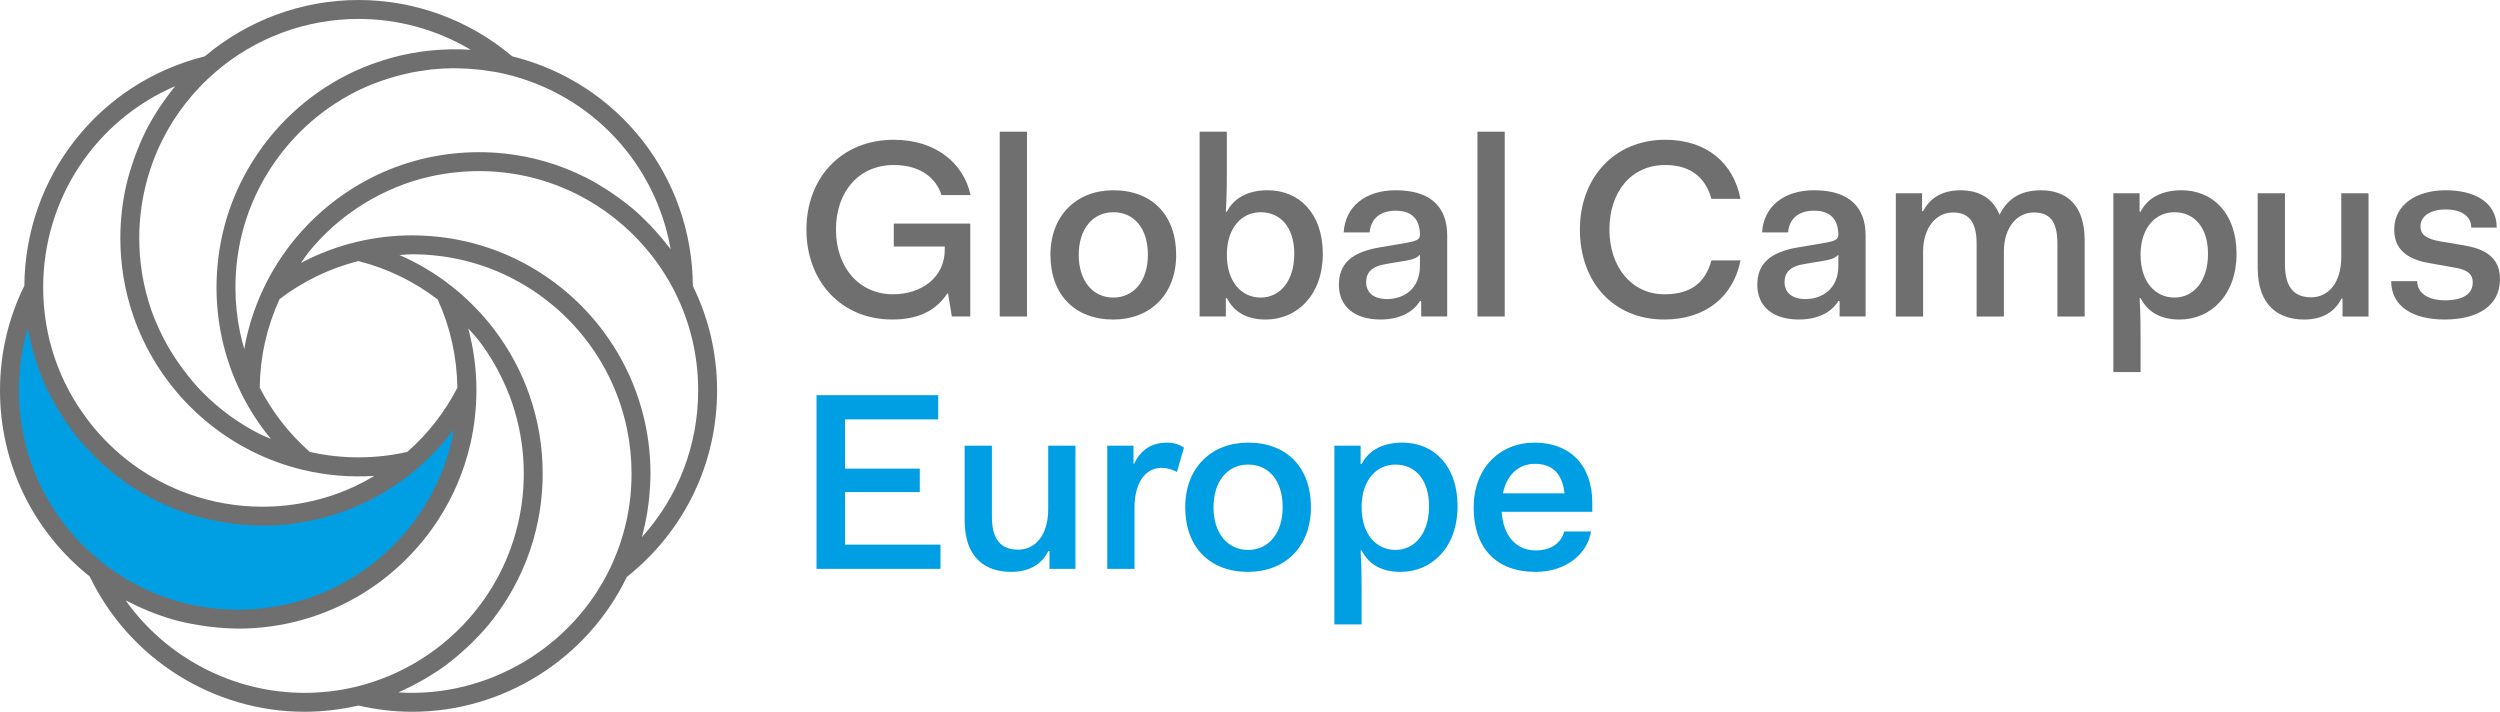
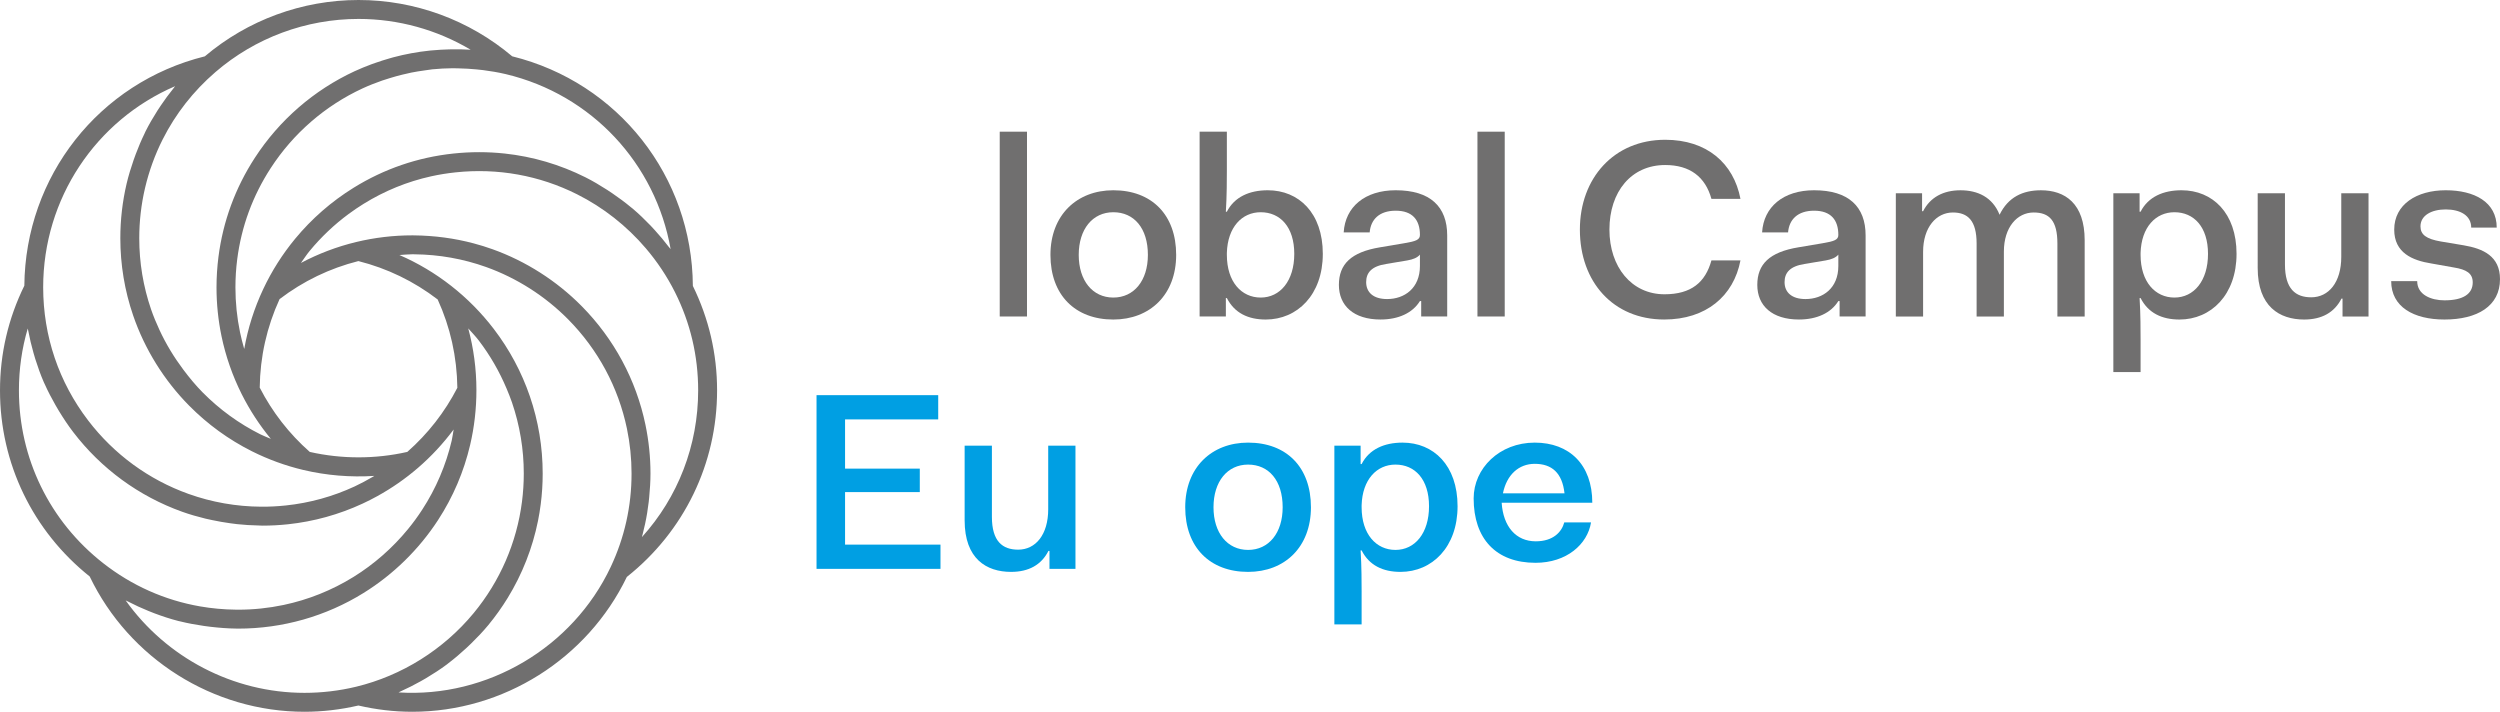
<svg xmlns="http://www.w3.org/2000/svg" xmlns:xlink="http://www.w3.org/1999/xlink" version="1.1" id="Livello_1" x="0px" y="0px" width="158.506px" height="45.128px" viewBox="0 0 158.506 45.128" enable-background="new 0 0 158.506 45.128" xml:space="preserve">
  <g>
    <defs>
      <rect id="SVGID_1_" y="0" width="158.506" height="45.128" />
    </defs>
    <clipPath id="SVGID_2_">
      <use xlink:href="#SVGID_1_" overflow="visible" />
    </clipPath>
-     <path clip-path="url(#SVGID_2_)" fill="#706F6F" d="M60.109,18.609h-0.048c-0.736,1.104-1.856,1.649-3.489,1.649   c-3.249,0-5.442-2.433-5.442-5.698c0-3.298,2.224-5.698,5.538-5.698c2.705,0,4.45,1.536,4.866,3.505h-1.841   c-0.32-1.025-1.28-1.904-3.025-1.904c-2.225,0-3.665,1.696-3.665,4.097s1.472,4.098,3.617,4.098c1.793,0,3.281-1.057,3.281-2.834   v-0.192h-3.233v-1.457h4.85v5.891h-1.169L60.109,18.609z" />
    <rect x="63.385" y="8.349" clip-path="url(#SVGID_2_)" fill="#706F6F" width="1.729" height="11.717" />
    <path clip-path="url(#SVGID_2_)" fill="#706F6F" d="M70.587,12.063c2.433,0,3.985,1.553,3.985,4.098   c0,2.528-1.665,4.098-3.985,4.098c-2.417,0-3.986-1.553-3.986-4.098C66.601,13.632,68.281,12.063,70.587,12.063 M70.587,18.866   c1.312,0,2.192-1.072,2.192-2.705c0-1.697-0.88-2.705-2.192-2.705c-1.313,0-2.193,1.072-2.193,2.705   C68.394,17.794,69.274,18.866,70.587,18.866" />
    <path clip-path="url(#SVGID_2_)" fill="#706F6F" d="M76.058,8.349h1.728v2.45c0,0.528,0,1.6-0.064,2.625h0.064   c0.48-0.945,1.441-1.361,2.593-1.361c1.969,0,3.49,1.441,3.49,4.033c0,2.593-1.617,4.163-3.618,4.163   c-1.12,0-1.985-0.416-2.465-1.362h-0.064v1.169h-1.664V8.349z M79.931,18.866c1.232,0,2.129-1.057,2.129-2.77   c0-1.712-0.897-2.64-2.129-2.64c-1.185,0-2.097,0.944-2.145,2.577v0.128C77.786,17.873,78.714,18.866,79.931,18.866" />
    <path clip-path="url(#SVGID_2_)" fill="#706F6F" d="M87.498,15.68l1.52-0.256c0.769-0.128,1.009-0.224,1.009-0.528   c0-0.944-0.464-1.537-1.537-1.537c-1.04,0-1.584,0.56-1.649,1.377h-1.648c0.096-1.617,1.345-2.673,3.297-2.673   c2.193,0,3.266,1.04,3.266,2.865v5.138h-1.649v-0.977h-0.08c-0.464,0.753-1.36,1.169-2.497,1.169c-1.713,0-2.641-0.881-2.641-2.193   C84.889,16.752,85.657,15.984,87.498,15.68 M90.027,16.144c-0.16,0.192-0.433,0.305-0.801,0.368l-1.344,0.225   c-0.913,0.143-1.264,0.544-1.264,1.152c0,0.64,0.448,1.072,1.328,1.072c1.104,0,2.081-0.688,2.081-2.096V16.144z" />
    <rect x="93.674" y="8.349" clip-path="url(#SVGID_2_)" fill="#706F6F" width="1.729" height="11.717" />
    <path clip-path="url(#SVGID_2_)" fill="#706F6F" d="M105.578,8.862c2.642,0,4.338,1.488,4.771,3.745h-1.841   c-0.385-1.392-1.361-2.144-2.93-2.144c-2.145,0-3.537,1.68-3.537,4.097c0,2.368,1.408,4.098,3.489,4.098   c1.696,0,2.593-0.753,2.978-2.146h1.841c-0.433,2.257-2.178,3.746-4.834,3.746c-3.234,0-5.347-2.385-5.347-5.698   C100.168,11.295,102.329,8.862,105.578,8.862" />
    <path clip-path="url(#SVGID_2_)" fill="#706F6F" d="M114.026,15.68l1.52-0.256c0.769-0.128,1.009-0.224,1.009-0.528   c0-0.944-0.464-1.537-1.537-1.537c-1.04,0-1.584,0.56-1.65,1.377h-1.647c0.096-1.617,1.345-2.673,3.297-2.673   c2.193,0,3.266,1.04,3.266,2.865v5.138h-1.649v-0.977h-0.08c-0.464,0.753-1.36,1.169-2.497,1.169c-1.713,0-2.641-0.881-2.641-2.193   C111.417,16.752,112.185,15.984,114.026,15.68 M116.555,16.144c-0.16,0.192-0.433,0.305-0.801,0.368l-1.345,0.225   c-0.912,0.143-1.263,0.544-1.263,1.152c0,0.64,0.448,1.072,1.328,1.072c1.103,0,2.081-0.688,2.081-2.096V16.144z" />
    <path clip-path="url(#SVGID_2_)" fill="#706F6F" d="M120.2,12.255h1.664v1.137h0.065c0.448-0.88,1.28-1.328,2.369-1.328   c1.088,0,2.032,0.431,2.48,1.552c0.544-1.121,1.473-1.552,2.625-1.552c1.521,0,2.77,0.832,2.77,3.169v4.834h-1.729v-4.626   c0-1.457-0.513-1.969-1.505-1.969c-1.041,0-1.888,0.929-1.888,2.481v4.114h-1.729v-4.626c0-1.457-0.56-1.969-1.505-1.969   c-1.041,0-1.888,0.929-1.888,2.497v4.098H120.2V12.255z" />
    <path clip-path="url(#SVGID_2_)" fill="#706F6F" d="M135.718,23.588h-1.727V12.255h1.664v1.169h0.063   c0.481-0.945,1.442-1.361,2.594-1.361c1.969,0,3.49,1.441,3.49,4.034c0,2.592-1.617,4.162-3.618,4.162   c-1.12,0-1.985-0.416-2.466-1.362h-0.063c0.063,1.025,0.063,2.098,0.063,2.626V23.588z M137.864,13.456   c-1.185,0-2.097,0.944-2.146,2.577v0.128c0,1.712,0.929,2.705,2.146,2.705c1.232,0,2.129-1.056,2.129-2.769   S139.096,13.456,137.864,13.456" />
    <path clip-path="url(#SVGID_2_)" fill="#706F6F" d="M143.143,12.255h1.729v4.515c0,1.551,0.672,2.08,1.665,2.08   c1.104,0,1.905-0.945,1.905-2.561v-4.034h1.728v7.812h-1.648V18.93h-0.066c-0.447,0.881-1.247,1.329-2.368,1.329   c-1.568,0-2.945-0.833-2.945-3.266V12.255z" />
    <path clip-path="url(#SVGID_2_)" fill="#706F6F" d="M153.256,17.825c0,0.864,0.88,1.217,1.729,1.217c1.2,0,1.792-0.416,1.792-1.137   c0-0.576-0.4-0.816-1.184-0.944l-1.441-0.256c-1.201-0.192-2.353-0.672-2.353-2.145c0-1.6,1.425-2.497,3.266-2.497   c1.808,0,3.233,0.737,3.233,2.368h-1.617c0-0.767-0.689-1.152-1.616-1.152c-0.913,0-1.601,0.385-1.601,1.073   c0,0.528,0.368,0.8,1.296,0.96l1.441,0.241c1.233,0.208,2.305,0.688,2.305,2.144c0,1.713-1.44,2.562-3.521,2.562   c-1.954,0-3.378-0.801-3.378-2.434H153.256z" />
    <polygon clip-path="url(#SVGID_2_)" fill="#009FE3" points="51.77,25.054 59.485,25.054 59.485,26.591 53.579,26.591    53.579,29.712 58.317,29.712 58.317,31.2 53.579,31.2 53.579,34.53 59.629,34.53 59.629,36.067 51.77,36.067  " />
    <path clip-path="url(#SVGID_2_)" fill="#009FE3" d="M61.16,28.255h1.729v4.515c0,1.551,0.672,2.08,1.665,2.08   c1.104,0,1.905-0.945,1.905-2.561v-4.034h1.728v7.812h-1.648V34.93h-0.065c-0.448,0.881-1.248,1.329-2.369,1.329   c-1.568,0-2.945-0.833-2.945-3.266V28.255z" />
-     <path clip-path="url(#SVGID_2_)" fill="#009FE3" d="M70.202,28.255h1.664v1.137h0.048c0.385-0.832,1.072-1.328,2.065-1.328   c0.321,0,0.688,0.047,1.088,0.319l-0.448,1.537c-0.352-0.176-0.656-0.256-0.96-0.256c-1.169,0-1.728,1.136-1.728,2.497v3.906   h-1.729V28.255z" />
    <path clip-path="url(#SVGID_2_)" fill="#009FE3" d="M79.132,28.063c2.433,0,3.985,1.553,3.985,4.098   c0,2.528-1.665,4.098-3.985,4.098c-2.417,0-3.986-1.553-3.986-4.098C75.146,29.632,76.826,28.063,79.132,28.063 M79.132,34.866   c1.312,0,2.192-1.072,2.192-2.705c0-1.697-0.88-2.705-2.192-2.705c-1.313,0-2.193,1.072-2.193,2.705S77.819,34.866,79.132,34.866" />
    <path clip-path="url(#SVGID_2_)" fill="#009FE3" d="M86.33,39.588h-1.728V28.255h1.664v1.169h0.064   c0.48-0.945,1.441-1.361,2.593-1.361c1.969,0,3.49,1.441,3.49,4.034c0,2.592-1.617,4.162-3.618,4.162   c-1.12,0-1.985-0.416-2.465-1.362h-0.064c0.064,1.025,0.064,2.098,0.064,2.626V39.588z M88.475,29.456   c-1.185,0-2.097,0.944-2.145,2.577v0.128c0,1.712,0.928,2.705,2.145,2.705c1.232,0,2.129-1.056,2.129-2.769   C90.604,30.384,89.707,29.456,88.475,29.456" />
-     <path clip-path="url(#SVGID_2_)" fill="#009FE3" d="M97.306,28.063c2.193,0,3.649,1.393,3.649,3.81v0.576h-5.746   c0.097,1.52,0.912,2.448,2.161,2.448c1.105,0,1.648-0.592,1.809-1.2h1.696c-0.224,1.393-1.552,2.562-3.521,2.562   c-2.497,0-3.921-1.521-3.921-4.083C93.433,29.696,95.065,28.063,97.306,28.063 M95.289,31.28h3.905   c-0.143-1.296-0.8-1.872-1.888-1.872C96.298,29.408,95.529,30.095,95.289,31.28" />
-     <path clip-path="url(#SVGID_2_)" fill="#009FE3" d="M29.606,24.728c-0.863,1.717-2.057,3.239-3.498,4.482   c-1.012,0.873-2.146,1.608-3.373,2.177c-1.406,0.652-2.935,1.086-4.542,1.257c-0.51,0.054-1.028,0.083-1.552,0.083   c-1.715,0-3.36-0.299-4.887-0.845c-2.658-0.951-4.957-2.656-6.64-4.857c-1.862-2.435-2.971-5.476-2.976-8.777   C1.154,20.204,0.6,22.413,0.6,24.752c0,4.64,2.179,8.771,5.57,11.426c2.425,1.899,5.47,3.041,8.78,3.075   c0.051,0.001,0.102,0.002,0.153,0.002c2.8,0,5.413-0.794,7.63-2.168c1.821-1.128,3.373-2.649,4.54-4.444   c0.896-1.378,1.564-2.919,1.95-4.568c0.25-1.067,0.383-2.179,0.383-3.323V24.728" />
+     <path clip-path="url(#SVGID_2_)" fill="#009FE3" d="M97.306,28.063c2.193,0,3.649,1.393,3.649,3.81h-5.746   c0.097,1.52,0.912,2.448,2.161,2.448c1.105,0,1.648-0.592,1.809-1.2h1.696c-0.224,1.393-1.552,2.562-3.521,2.562   c-2.497,0-3.921-1.521-3.921-4.083C93.433,29.696,95.065,28.063,97.306,28.063 M95.289,31.28h3.905   c-0.143-1.296-0.8-1.872-1.888-1.872C96.298,29.408,95.529,30.095,95.289,31.28" />
    <path clip-path="url(#SVGID_2_)" fill="#706F6F" d="M45.465,24.752c0-2.324-0.522-4.55-1.536-6.624   C43.886,11.191,39.196,5.235,32.475,3.57C29.753,1.27,26.302,0,22.732,0c-3.571,0-7.024,1.271-9.745,3.572   c-6.704,1.665-11.383,7.6-11.444,14.541C0.524,20.19,0,22.421,0,24.752c0,4.625,2.074,8.914,5.688,11.8   c2.503,5.213,7.831,8.576,13.617,8.576c1.152,0,2.3-0.138,3.417-0.397c1.117,0.259,2.264,0.397,3.416,0.397   c5.774,0,11.097-3.352,13.605-8.549C43.378,33.693,45.465,29.395,45.465,24.752 M42.519,15.794   c-0.038-0.051-0.083-0.095-0.122-0.146c-0.274-0.361-0.566-0.709-0.872-1.045c-0.091-0.1-0.181-0.2-0.274-0.297   c-0.364-0.379-0.741-0.743-1.141-1.082c-0.038-0.032-0.079-0.061-0.117-0.092c-0.371-0.309-0.759-0.595-1.158-0.867   c-0.112-0.077-0.224-0.152-0.339-0.226c-0.446-0.286-0.9-0.558-1.374-0.796c-1.618-0.81-3.347-1.318-5.128-1.509   c-1.069-0.115-2.156-0.115-3.248,0.001c-2.265,0.241-4.394,0.972-6.33,2.172c-1.406,0.872-2.653,1.961-3.705,3.234   c-0.801,0.971-1.48,2.039-2.016,3.177c-0.575,1.22-0.979,2.493-1.209,3.805c-0.007-0.025-0.016-0.049-0.023-0.074   c-0.091-0.322-0.175-0.647-0.243-0.975c-0.195-0.933-0.293-1.892-0.293-2.85c0-0.598,0.038-1.201,0.114-1.791   c0.267-2.074,0.981-4.016,2.123-5.774c1.431-2.203,3.445-3.951,5.824-5.054c0.407-0.189,0.824-0.349,1.243-0.497   c0.162-0.057,0.326-0.105,0.49-0.156c0.261-0.081,0.525-0.154,0.791-0.219c0.19-0.047,0.381-0.092,0.573-0.131   c0.279-0.056,0.561-0.099,0.844-0.138c0.16-0.022,0.319-0.051,0.479-0.068c0.43-0.043,0.865-0.065,1.303-0.069   c0.13-0.001,0.261,0.007,0.391,0.009c0.369,0.008,0.738,0.029,1.106,0.065c0.143,0.014,0.286,0.028,0.428,0.046   c0.469,0.061,0.936,0.138,1.396,0.246c0.009,0.002,0.018,0.003,0.027,0.006c0,0,0.002-0.001,0.002,0   C37.533,6.001,41.568,10.388,42.519,15.794 M22.722,16.553c1.833,0.463,3.522,1.281,5.028,2.435   c0.802,1.758,1.221,3.633,1.247,5.599c-0.798,1.546-1.864,2.912-3.172,4.065c-2.025,0.461-4.164,0.459-6.185,0.001   c-1.311-1.156-2.375-2.527-3.173-4.077c0.025-1.958,0.448-3.844,1.259-5.612C19.224,17.823,20.903,17.012,22.722,16.553    M29.841,3.154c-0.392-0.026-0.783-0.032-1.173-0.028c-0.079,0.001-0.158,0.005-0.238,0.007c-0.331,0.008-0.661,0.028-0.99,0.058   c-0.063,0.005-0.126,0.01-0.188,0.016c-0.786,0.082-1.562,0.225-2.323,0.428c-0.073,0.019-0.144,0.041-0.216,0.062   c-0.3,0.085-0.597,0.179-0.892,0.283c-0.092,0.032-0.185,0.063-0.276,0.097c-0.358,0.134-0.713,0.278-1.063,0.439   c-2.583,1.199-4.77,3.097-6.325,5.49c-1.24,1.909-2.016,4.02-2.306,6.274c-0.082,0.641-0.124,1.295-0.124,1.944   c0,1.04,0.107,2.082,0.318,3.095c0.265,1.271,0.695,2.505,1.278,3.668c0.512,1.019,1.131,1.967,1.849,2.837   c-0.22-0.096-0.446-0.177-0.661-0.285c-1.359-0.681-2.591-1.576-3.662-2.659c-0.445-0.449-0.847-0.939-1.227-1.445   c-0.591-0.788-1.103-1.632-1.515-2.524c-0.196-0.424-0.377-0.855-0.529-1.296c-0.248-0.725-0.435-1.466-0.561-2.22   c-0.125-0.754-0.188-1.52-0.188-2.292c0-1.075,0.124-2.147,0.367-3.186c0.253-1.076,0.627-2.106,1.116-3.075   c0.813-1.615,1.941-3.061,3.345-4.271l0.001-0.001c2.52-2.173,5.742-3.37,9.074-3.37C25.25,1.2,27.704,1.883,29.841,3.154    M11.102,5.464c-0.036,0.042-0.063,0.089-0.098,0.131c-0.286,0.352-0.553,0.716-0.805,1.09C10.127,6.793,10.054,6.9,9.984,7.01   C9.71,7.441,9.451,7.882,9.222,8.34c-0.02,0.041-0.036,0.083-0.056,0.124C8.958,8.889,8.775,9.325,8.608,9.769   c-0.047,0.126-0.093,0.251-0.137,0.378c-0.169,0.49-0.323,0.986-0.443,1.496c-0.265,1.129-0.399,2.293-0.399,3.46   c0,1.678,0.274,3.327,0.814,4.902c0.731,2.132,1.96,4.109,3.553,5.719c1.164,1.176,2.502,2.148,3.977,2.888   c1.035,0.518,2.129,0.917,3.253,1.184c1.467,0.349,2.996,0.475,4.508,0.377c-0.042,0.025-0.084,0.051-0.126,0.075   c-0.367,0.213-0.74,0.416-1.126,0.595c-1.376,0.638-2.841,1.044-4.353,1.204c-0.523,0.056-1.047,0.083-1.571,0.079   c-1.57-0.009-3.13-0.282-4.602-0.809c-2.527-0.904-4.728-2.514-6.366-4.657c-1.861-2.433-2.848-5.342-2.853-8.436   C2.737,12.582,6.077,7.628,11.102,5.464 M1.2,24.752c0-1.347,0.187-2.66,0.559-3.924c0.009,0.053,0.027,0.103,0.036,0.155   c0.086,0.467,0.197,0.926,0.326,1.381c0.037,0.131,0.074,0.261,0.115,0.392c0.159,0.505,0.336,1.004,0.548,1.491   c0.016,0.037,0.037,0.072,0.053,0.11c0.202,0.453,0.433,0.894,0.681,1.328c0.068,0.12,0.138,0.239,0.21,0.358   c0.28,0.46,0.577,0.913,0.909,1.346c1.779,2.327,4.17,4.076,6.914,5.058c0.486,0.174,0.982,0.314,1.481,0.437   c0.14,0.034,0.281,0.061,0.421,0.092c0.376,0.08,0.754,0.147,1.135,0.199c0.151,0.021,0.3,0.042,0.451,0.058   c0.441,0.047,0.885,0.075,1.331,0.083c0.073,0.001,0.146,0.009,0.219,0.009c0.017,0,0.034,0.002,0.051,0.002   c0.538,0,1.082-0.029,1.616-0.086c1.643-0.175,3.235-0.616,4.732-1.31c0.317-0.147,0.629-0.305,0.935-0.474   c0.918-0.506,1.782-1.107,2.577-1.792c0.848-0.732,1.602-1.546,2.262-2.433c-0.043,0.236-0.069,0.474-0.123,0.707   c-0.366,1.557-0.994,3.03-1.87,4.377c-0.278,0.428-0.58,0.842-0.905,1.237c-0.974,1.188-2.146,2.218-3.447,3.024   c-1.372,0.85-2.874,1.45-4.44,1.78c-0.94,0.198-1.903,0.299-2.874,0.299l-0.147-0.002c-0.771-0.008-1.532-0.078-2.276-0.208   c-2.233-0.389-4.324-1.318-6.14-2.741C3.146,33.049,1.2,29.056,1.2,24.752 M7.967,38.069c0.048,0.026,0.099,0.043,0.146,0.068   c0.423,0.221,0.855,0.418,1.295,0.597c0.127,0.052,0.254,0.103,0.382,0.151c0.501,0.188,1.008,0.357,1.529,0.49   c0.037,0.01,0.075,0.015,0.112,0.024c0.49,0.122,0.991,0.213,1.497,0.286c0.138,0.02,0.277,0.039,0.416,0.055   c0.546,0.063,1.096,0.108,1.656,0.114h0.001c0.003,0.001,0.098,0.002,0.102,0.002c2.814,0,5.562-0.781,7.945-2.259   c1.885-1.167,3.519-2.768,4.727-4.627c0.952-1.464,1.635-3.064,2.032-4.758c0.265-1.129,0.399-2.293,0.399-3.484v-0.001   c-0.002-1.336-0.177-2.642-0.518-3.906c0.225,0.254,0.461,0.497,0.668,0.767c0.72,0.943,1.308,1.968,1.765,3.053   c0.12,0.287,0.237,0.576,0.339,0.872c0.248,0.725,0.435,1.466,0.56,2.22c0.126,0.754,0.189,1.52,0.189,2.292   c0,0.598-0.039,1.2-0.115,1.79c-0.333,2.594-1.392,5.033-3.063,7.057c-1.908,2.31-4.554,3.968-7.45,4.667   c-1.069,0.258-2.171,0.389-3.276,0.389C14.775,43.928,10.548,41.691,7.967,38.069 M25.268,43.901   c0.049-0.021,0.095-0.05,0.144-0.072c0.428-0.191,0.846-0.404,1.256-0.633c0.118-0.066,0.235-0.132,0.351-0.201   c0.454-0.271,0.899-0.558,1.323-0.875c0.03-0.022,0.058-0.048,0.088-0.071c0.396-0.3,0.773-0.624,1.138-0.961   c0.1-0.093,0.199-0.187,0.297-0.282c0.382-0.373,0.751-0.758,1.092-1.17c0.453-0.55,0.865-1.128,1.234-1.729   c0.922-1.504,1.572-3.158,1.921-4.89c0.069-0.347,0.127-0.696,0.172-1.048c0.083-0.641,0.124-1.295,0.124-1.944   c0-1.678-0.274-3.326-0.814-4.902c-0.526-1.534-1.295-2.969-2.285-4.264c-0.781-1.021-1.689-1.941-2.701-2.733   c-1.018-0.797-2.116-1.45-3.282-1.956c0.271-0.016,0.541-0.048,0.812-0.048l0.147,0.002c1.557,0.016,3.085,0.287,4.538,0.807   c1.943,0.696,3.74,1.842,5.199,3.317c1.893,1.913,3.181,4.308,3.727,6.927c0.194,0.933,0.293,1.892,0.293,2.85   c0,2.07-0.445,4.063-1.322,5.923C36.309,41.058,30.898,44.257,25.268,43.901 M40.835,33.49c0.02-0.085,0.042-0.169,0.061-0.254   c0.102-0.467,0.179-0.941,0.235-1.418c0.012-0.099,0.02-0.198,0.03-0.297c0.048-0.495,0.081-0.993,0.081-1.496   c0-1.04-0.108-2.082-0.319-3.095c-0.592-2.846-1.992-5.448-4.048-7.526c-1.584-1.601-3.537-2.847-5.647-3.602   c-0.395-0.142-0.795-0.266-1.201-0.373c-1.214-0.323-2.475-0.492-3.786-0.506c-0.004,0-0.099-0.001-0.103-0.001   c-1.199,0-2.396,0.142-3.557,0.423c-1.229,0.296-2.398,0.742-3.501,1.327c0.184-0.257,0.355-0.523,0.556-0.766   c0.727-0.88,1.554-1.664,2.469-2.34c0.305-0.225,0.62-0.438,0.943-0.639c1.336-0.828,2.773-1.413,4.286-1.748   c0.505-0.111,1.018-0.195,1.539-0.25c2.683-0.287,5.33,0.194,7.711,1.388c1.667,0.835,3.154,2.01,4.362,3.425   c0.724,0.849,1.348,1.785,1.85,2.785c0.975,1.944,1.469,4.038,1.469,6.225c0,3.489-1.277,6.769-3.566,9.302   C40.751,33.868,40.791,33.678,40.835,33.49" />
  </g>
</svg>